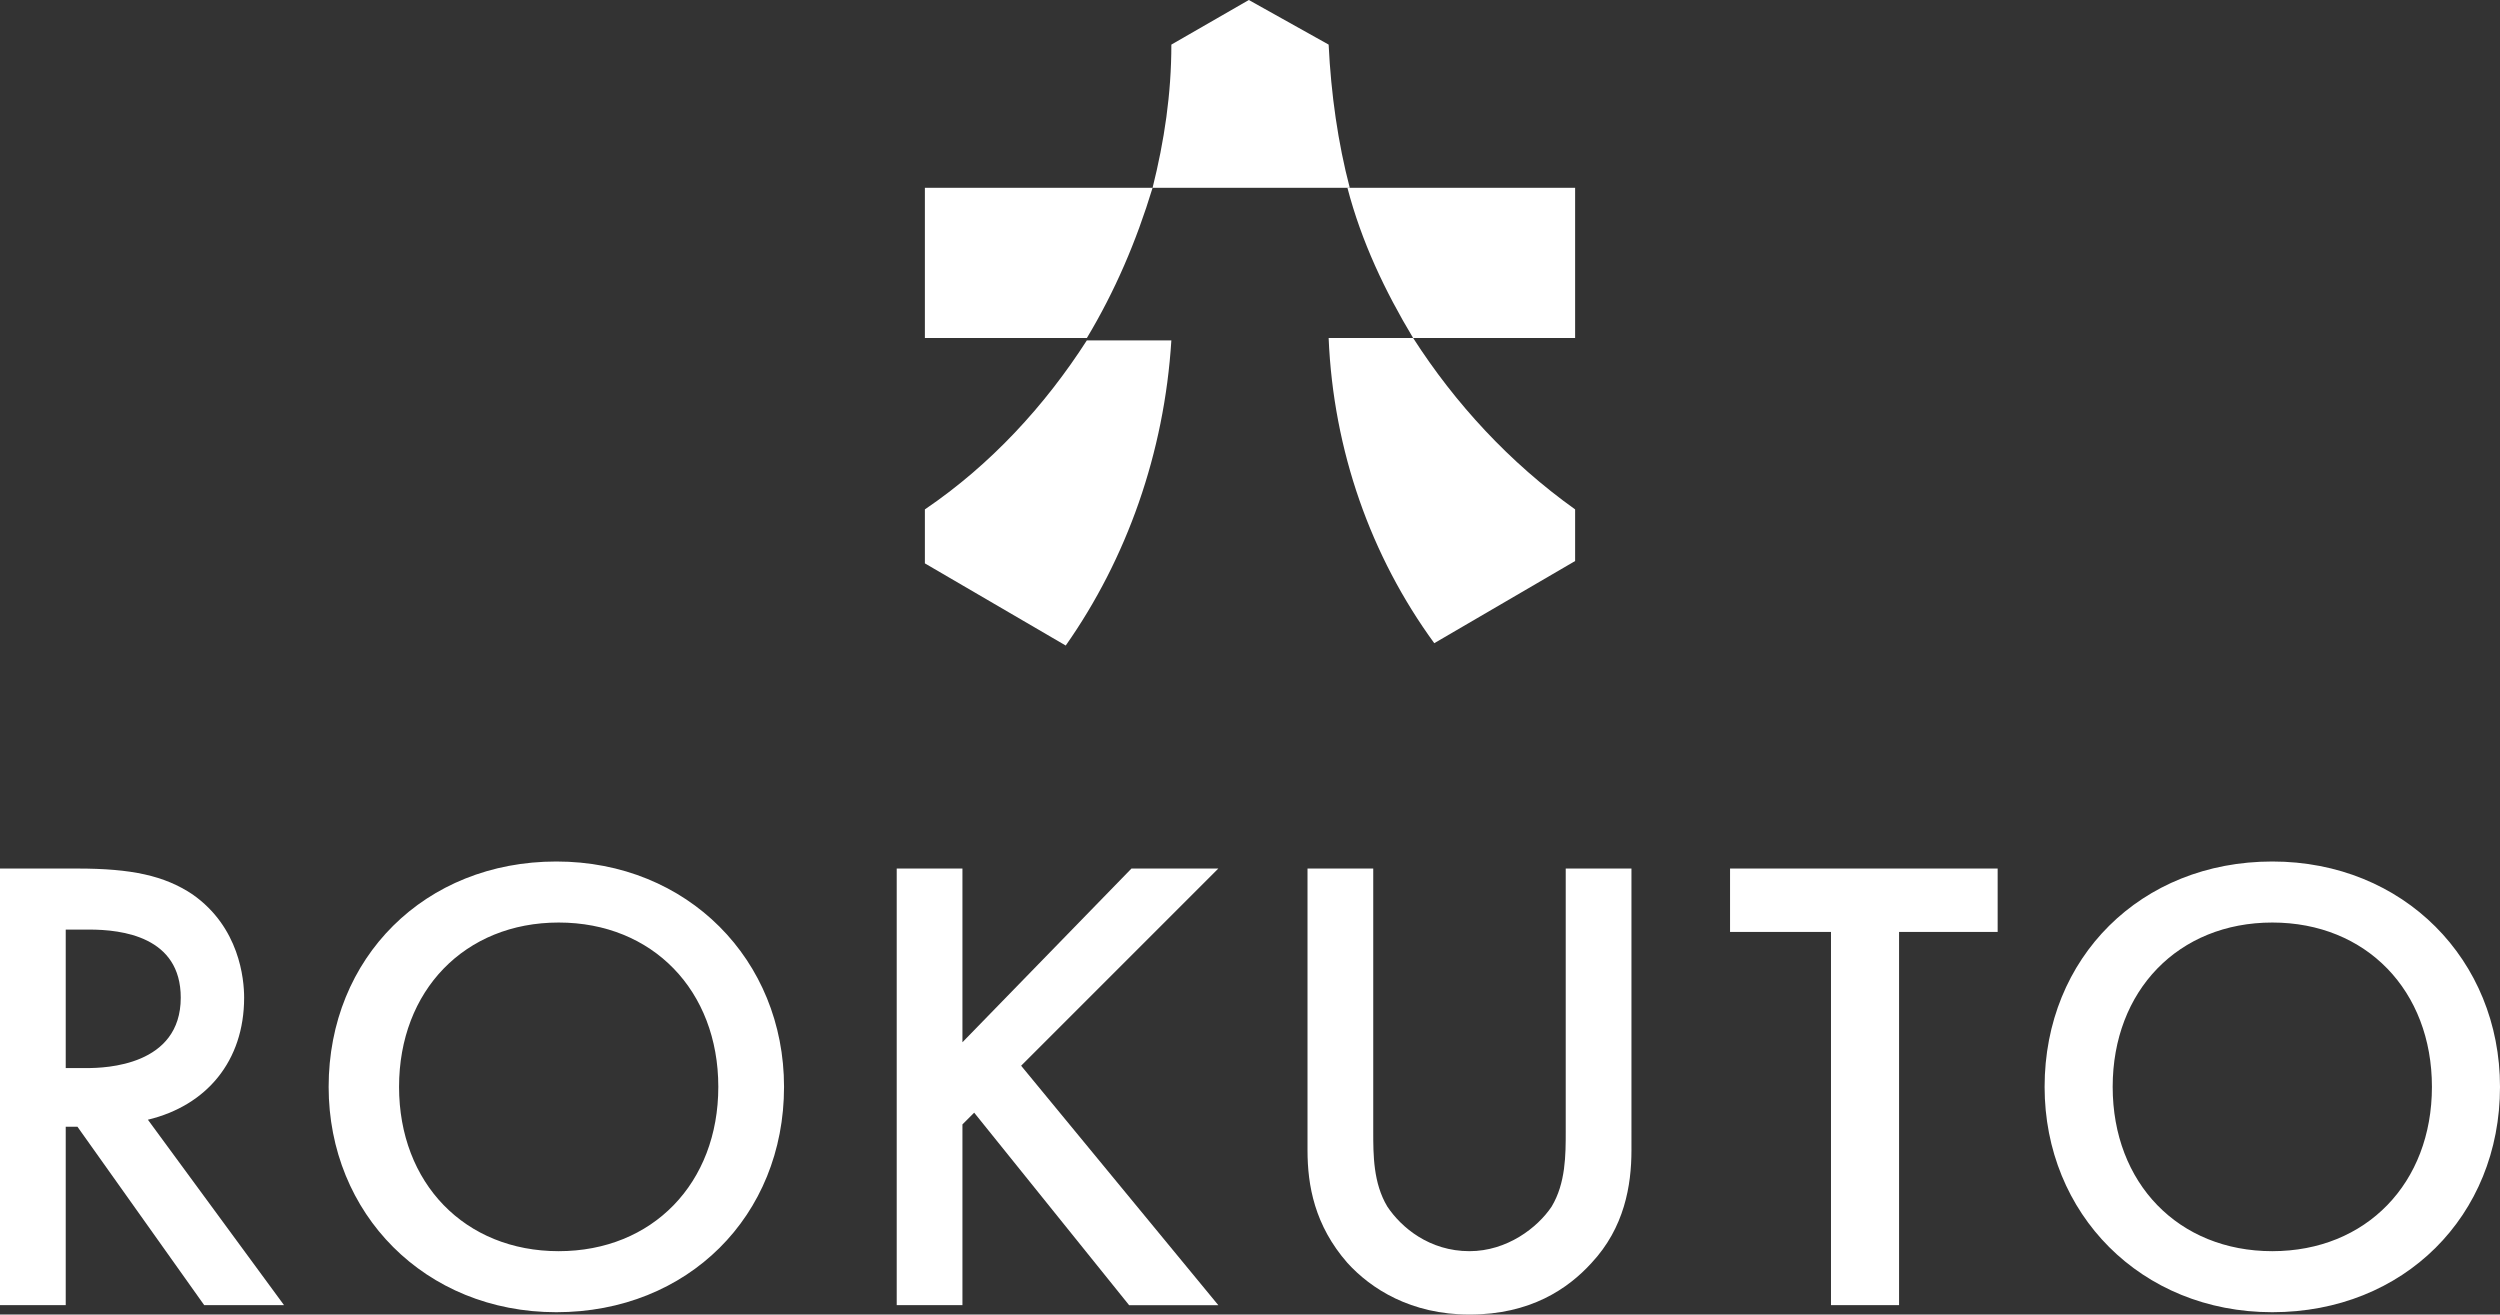
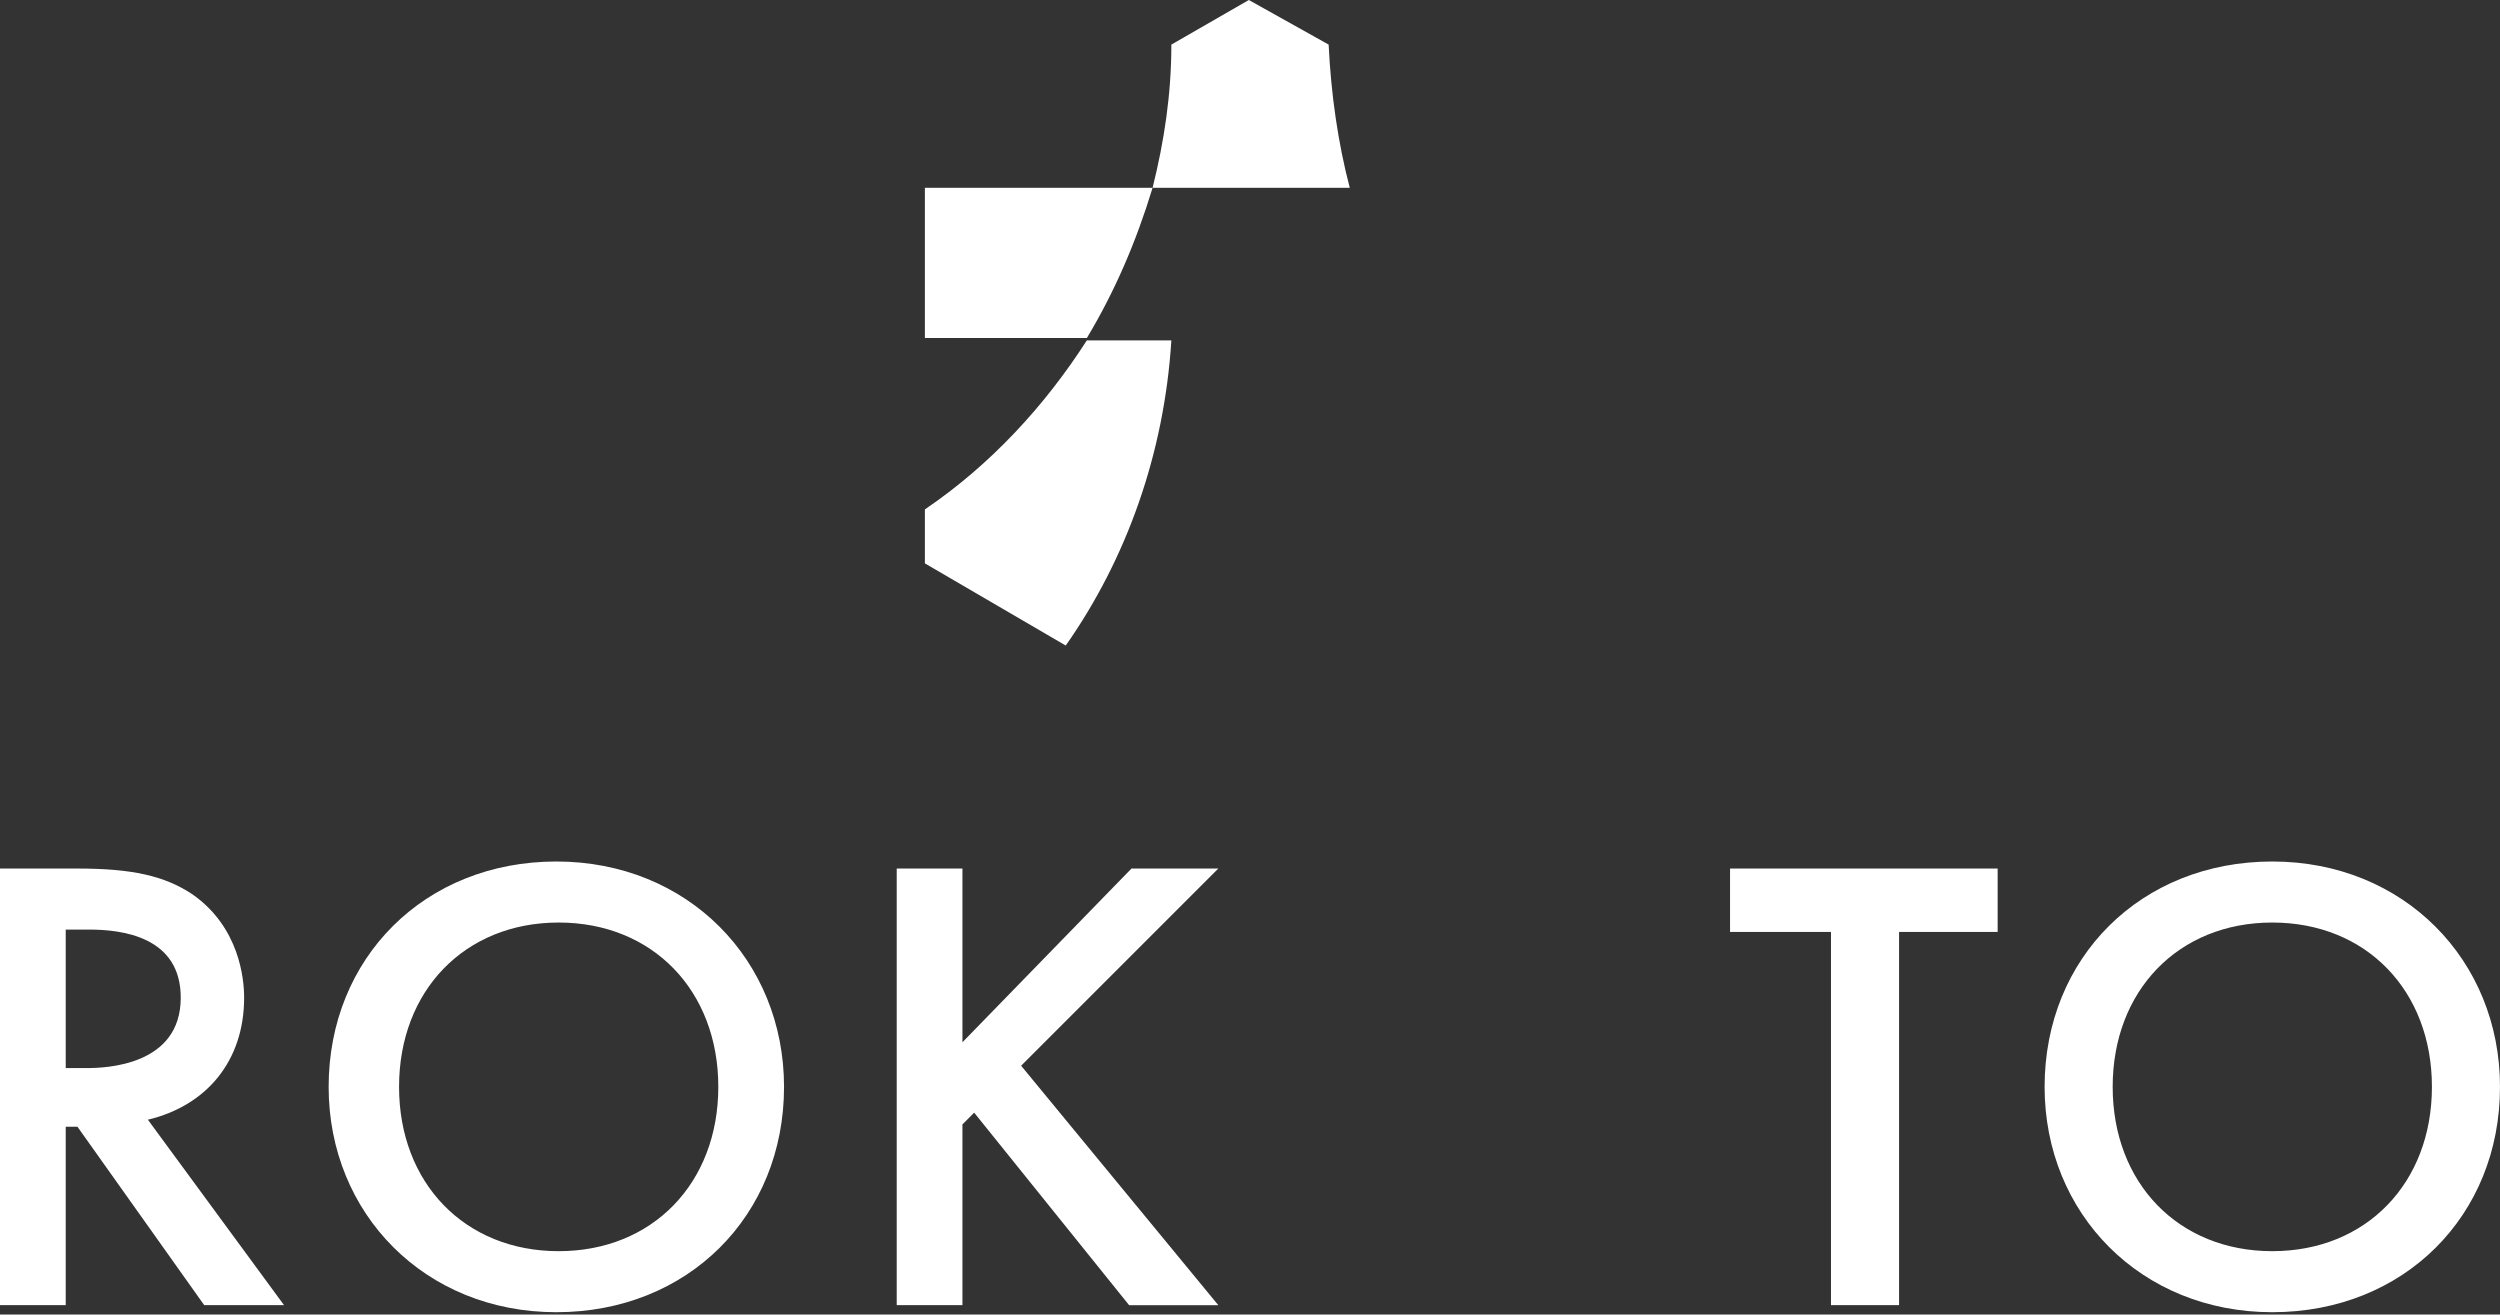
<svg xmlns="http://www.w3.org/2000/svg" version="1.1" x="0px" y="0px" width="106.5px" height="56px" viewBox="0 0 106.5 56" enable-background="new 0 0 106.5 56" xml:space="preserve">
  <rect x="0" y="0" width="106.5" height="56" fill="#333333" stroke="none" />
  <g id="レイヤー_1">
</g>
  <g id="ヘッダー">
    <g>
      <g>
        <path fill="#FFFFFF" d="M3.3,37c2.3,0,3.7,0.3,4.9,1.1c2,1.4,2.2,3.6,2.2,4.4c0,2.7-1.6,4.6-4.1,5.2l5.8,7.9H8.7L3.3,48H2.8v7.6     H0V37H3.3z M2.8,45.5h0.9c0.8,0,4-0.1,4-3c0-2.6-2.5-2.9-3.9-2.9h-1V45.5z" />
        <path fill="#FFFFFF" d="M33.4,46.3c0,5.5-4.1,9.6-9.7,9.6s-9.7-4.2-9.7-9.6c0-5.5,4.1-9.6,9.7-9.6S33.4,40.9,33.4,46.3z      M30.6,46.3c0-4.1-2.8-7-6.8-7s-6.8,2.9-6.8,7s2.8,7,6.8,7S30.6,50.4,30.6,46.3z" />
        <path fill="#FFFFFF" d="M41,44.4l7.2-7.4h3.7l-8.4,8.4l8.4,10.2h-3.8l-6.6-8.2L41,47.9v7.7h-2.8V37H41V44.4z" />
-         <path fill="#FFFFFF" d="M58.5,37v11.2c0,1,0,2.2,0.6,3.2c0.6,0.9,1.8,1.9,3.5,1.9c1.6,0,2.9-1,3.5-1.9c0.6-1,0.6-2.2,0.6-3.2V37     h2.8V49c0,1.5-0.3,3.3-1.7,4.8c-1,1.1-2.6,2.2-5.2,2.2c-2.5,0-4.2-1.1-5.2-2.2c-1.4-1.6-1.7-3.3-1.7-4.8V37H58.5z" />
        <path fill="#FFFFFF" d="M80.9,39.7v15.9H78V39.7h-4.3V37h11.4v2.7H80.9z" />
        <path fill="#FFFFFF" d="M106.5,46.3c0,5.5-4.1,9.6-9.7,9.6s-9.7-4.2-9.7-9.6c0-5.5,4.1-9.6,9.7-9.6S106.5,40.9,106.5,46.3z      M103.6,46.3c0-4.1-2.8-7-6.8-7c-4,0-6.8,2.9-6.8,7s2.8,7,6.8,7C100.8,53.3,103.6,50.4,103.6,46.3z" />
      </g>
      <g>
        <path fill="#FFFFFF" d="M39.4,21.7V24l6,3.5c2.6-3.7,4.2-8.2,4.5-13h-3.6C44.5,17.3,42.2,19.8,39.4,21.7z" />
-         <path fill="#FFFFFF" d="M61.1,27.4l6-3.5v-2.2c-2.8-2-5.1-4.5-6.9-7.3h-3.6C56.8,19.2,58.4,23.7,61.1,27.4z" />
        <path fill="#FFFFFF" d="M53.2,0l-3.3,1.9C49.9,4,49.6,6,49.1,8h8.4c-0.5-1.9-0.8-4-0.9-6.1L53.2,0z" />
-         <path fill="#FFFFFF" d="M67.1,8h-9.7c0.6,2.3,1.6,4.4,2.8,6.4h6.9V8z" />
        <path fill="#FFFFFF" d="M39.4,14.4h6.9c1.2-2,2.1-4.1,2.8-6.4h-9.7V14.4z" />
      </g>
    </g>
  </g>
</svg>